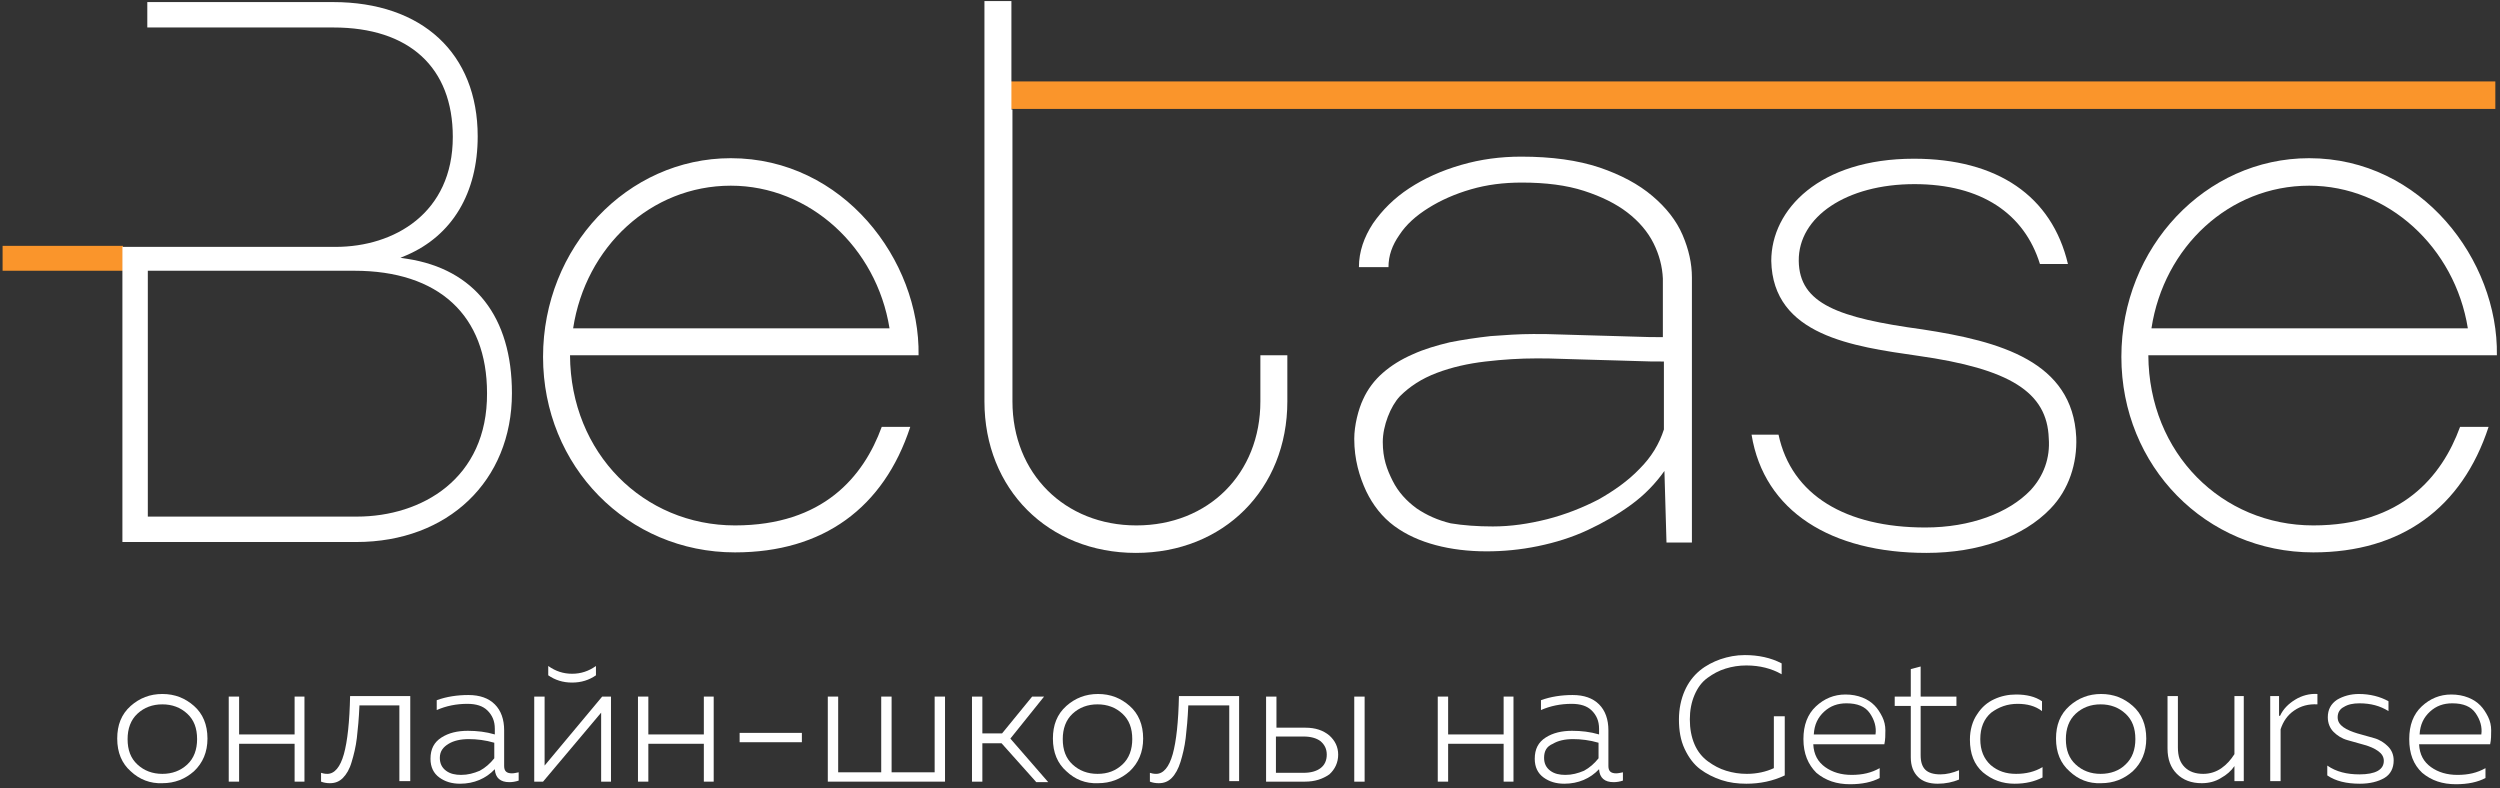
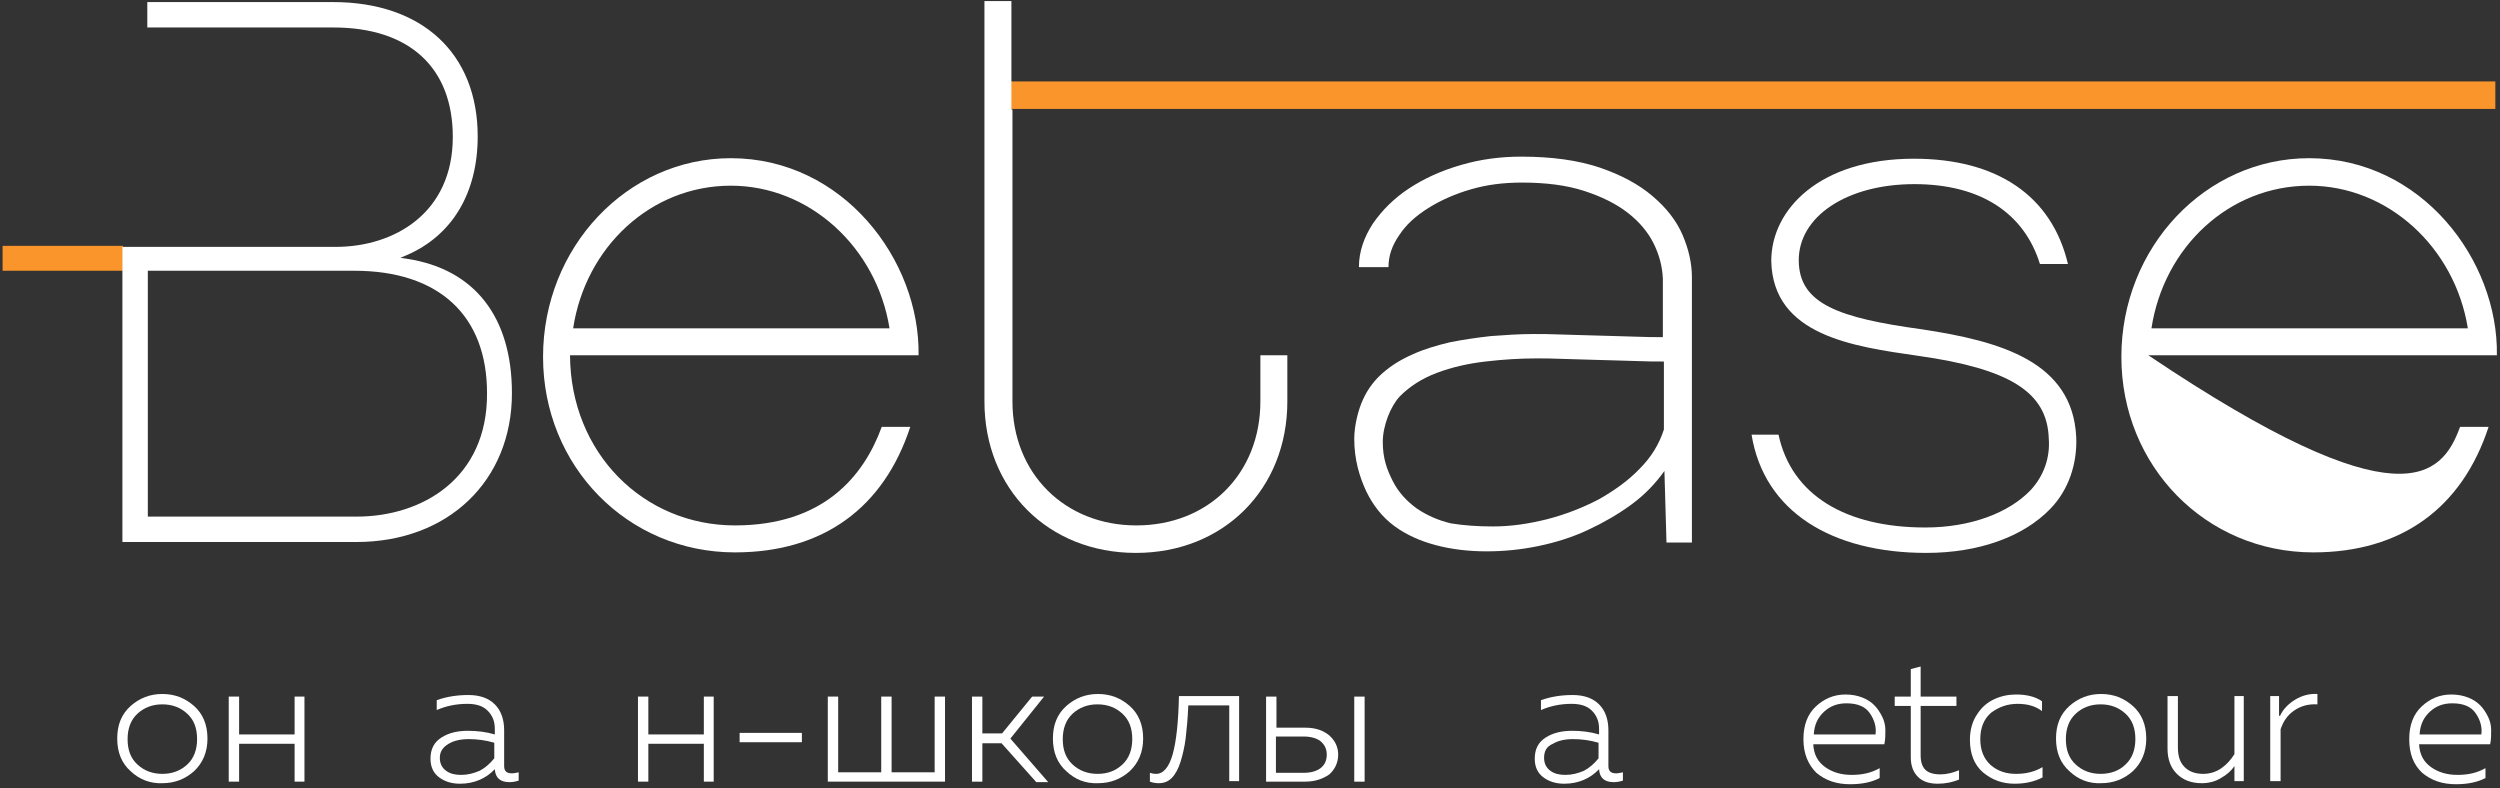
<svg xmlns="http://www.w3.org/2000/svg" width="482" height="152" viewBox="0 0 482 152" fill="none">
  <rect x="0" y="0" width="482" height="152" fill="#333333" stroke="none" />
  <path d="M23.7 47.4H0.5V52.2H23.7V47.4Z" fill="#FA952B" />
  <path d="M194.9 15.7H481.1V21H194.9V15.7Z" fill="#FA952B" />
  <path d="M109.9 68.5C110 87.4 124.1 101.3 141.7 101.3C158.7 101.3 166.5 91.9 170 82.3H175.5C170.4 97.9 158.7 106.5 141.7 106.5C121 106.5 104.7 89.9 104.7 68.8C104.7 47.7 120.9 30.5 140.9 30.5C162.6 30.5 177.4 50.2 177.1 68.5H109.9ZM171.5 63.3C169 47.7 156.1 35.8 140.9 35.8C125.5 35.8 112.9 47.6 110.5 63.3H171.5Z" fill="white" />
  <path d="M195.2 21.1V77.4C195.2 91.3 205.3 101.3 219.1 101.3C233 101.3 243 91.3 243 77.4V68.5H248.2V77.4C248.2 94.3 235.9 106.6 219 106.6C202.1 106.6 189.8 94.3 189.8 77.4V0.2H195V15.7V21.1H195.2Z" fill="white" />
  <path d="M320.9 90.8C319.2 93.2 317.1 95.4 314.5 97.3C311.9 99.2 309.1 100.8 306.1 102.2C303.1 103.6 299.9 104.6 296.5 105.3C293.1 106 289.8 106.3 286.6 106.3C283.1 106.3 279.8 105.9 276.8 105.1C273.8 104.3 271.1 103.1 268.8 101.4C266.5 99.7 264.7 97.4 263.4 94.7C262.1 91.9 261.1 88.6 261.1 84.6C261.1 82 261.9 78.9 262.8 77C263.7 75 265 73.3 266.6 71.9C268.2 70.5 270.1 69.3 272.4 68.3C274.6 67.3 277 66.6 279.5 66C282 65.5 284.7 65.1 287.4 64.8C290.1 64.6 292.9 64.4 295.6 64.4C297.1 64.4 299 64.4 301.2 64.5C303.4 64.6 305.7 64.6 308.1 64.7C310.5 64.8 312.8 64.8 315 64.9C317.2 65 319.1 65 320.6 65V53.7C320.5 51.4 319.9 49.1 318.8 46.9C317.7 44.7 316 42.7 313.8 41C311.6 39.3 308.8 37.9 305.4 36.8C302 35.7 298 35.2 293.4 35.2C289.9 35.2 286.7 35.6 283.6 36.5C280.5 37.4 277.8 38.6 275.4 40.1C273 41.6 271.1 43.3 269.8 45.3C268.4 47.3 267.7 49.3 267.7 51.5H262C262 48.5 263 45.7 264.7 43.1C266.5 40.5 268.8 38.2 271.7 36.3C274.6 34.4 277.9 32.9 281.7 31.8C285.5 30.7 289.3 30.2 293.3 30.2C299.2 30.2 304.2 30.9 308.4 32.3C312.5 33.7 315.9 35.5 318.6 37.8C321.2 40 323.2 42.5 324.4 45.3C325.6 48.1 326.2 50.8 326.2 53.5V104.6H321.3L320.9 90.8ZM287.8 101.5C291.3 101.5 294.7 101 298.3 100.1C301.8 99.2 305.1 97.9 308.2 96.3C311.2 94.6 313.9 92.7 316.1 90.4C318.4 88.1 319.9 85.6 320.8 82.8V69.7C319.3 69.7 317.4 69.7 315.2 69.6C313 69.5 310.7 69.5 308.3 69.4C305.9 69.3 303.7 69.3 301.5 69.2C299.3 69.1 297.6 69.1 296.2 69.1C293.1 69.1 289.8 69.3 286.4 69.7C283 70.1 279.9 70.8 277 71.9C274.1 73 271.8 74.5 269.9 76.4C268.1 78.3 266.6 82.1 266.6 85.2C266.6 88.4 267.4 90.5 268.5 92.7C269.6 94.9 271.2 96.6 273.1 98C275 99.3 277.2 100.3 279.7 100.9C282.1 101.3 284.9 101.5 287.8 101.5Z" fill="white" />
  <path d="M395.3 98.1C390.1 103.5 381.5 106.6 371.4 106.6C353.1 106.6 340.1 98.6 337.7 83.8H342.9C345.4 95.5 355.9 101.7 371.2 101.7C379.9 101.7 387.3 98.9 391.5 94.5C394 91.8 395.3 88.3 395 84.5C394.7 75.6 387.5 71.1 369.8 68.6C357.3 66.8 341.8 64.7 341.5 50.3C341.5 40.4 350.8 30.6 369 30.6C385.1 30.6 395.6 37.8 398.7 50.9H393.3C390.3 41.2 382 35.5 369.1 35.5C356 35.5 346.7 41.8 346.8 50.3C346.9 58.6 354.5 61.3 370.6 63.5C385.7 65.8 399.6 69.7 400.3 84.3C400.5 89.3 398.9 94.4 395.3 98.1Z" fill="white" />
-   <path d="M414.2 68.5C414.3 87.4 428.4 101.3 446 101.3C463 101.3 470.8 91.9 474.3 82.3H479.8C474.7 97.9 463 106.5 446 106.5C425.3 106.5 409 89.9 409 68.8C409 47.7 425.2 30.5 445.2 30.5C466.9 30.5 481.7 50.2 481.4 68.5H414.2ZM475.8 63.3C473.3 47.7 460.4 35.8 445.2 35.8C429.8 35.8 417.2 47.6 414.8 63.3H475.8Z" fill="white" />
+   <path d="M414.2 68.5C463 101.3 470.8 91.9 474.3 82.3H479.8C474.7 97.9 463 106.5 446 106.5C425.3 106.5 409 89.9 409 68.8C409 47.7 425.2 30.5 445.2 30.5C466.9 30.5 481.7 50.2 481.4 68.5H414.2ZM475.8 63.3C473.3 47.7 460.4 35.8 445.2 35.8C429.8 35.8 417.2 47.6 414.8 63.3H475.8Z" fill="white" />
  <path d="M23.6 52.2V104.5H68.7C86.4 104.5 98.7 92.7 98.7 75.8C98.7 61.1 91.5 51.9 78.5 49.9L77.2 49.7L78.4 49.2C87.2 45.4 92.1 37.2 92.1 26.3C92.1 10.3 81.4 0.4 64.2 0.4H28.4V5.3H35.1H64.3C78.9 5.3 87.3 13 87.3 26.4C87.3 41.1 76 47.6 64.7 47.6H23.6V52.2V52.2ZM68.8 99.6H28.5V52.2H68.3C84.6 52.2 93.9 60.8 93.9 75.8C94 92.3 81.3 99.6 68.8 99.6Z" fill="white" />
  <path d="M25.2 148.7C23.5 147.2 22.6 145.1 22.6 142.4C22.6 139.8 23.4 137.7 25.2 136.1C26.9 134.6 28.9 133.8 31.3 133.8C33.7 133.8 35.7 134.6 37.4 136.1C39.1 137.6 40 139.7 40 142.4C40 145 39.1 147.1 37.4 148.7C35.7 150.2 33.7 151 31.3 151C29 151.1 26.9 150.3 25.2 148.7ZM36.1 147.4C37.4 146.2 38 144.5 38 142.5C38 140.4 37.4 138.8 36.1 137.6C34.8 136.4 33.2 135.8 31.3 135.8C29.4 135.8 27.8 136.4 26.5 137.6C25.2 138.8 24.6 140.5 24.6 142.5C24.6 144.6 25.2 146.2 26.5 147.4C27.8 148.6 29.4 149.2 31.3 149.2C33.2 149.2 34.8 148.6 36.1 147.4Z" fill="white" />
  <path d="M46.1 150.7H44.1V134.3H46.1V141.6H56.8V134.3H58.7V150.7H56.8V143.4H46.1V150.7Z" fill="white" />
-   <path d="M69.299 136.1C69.199 138.5 68.999 140.6 68.799 142.3C68.599 144 68.199 145.6 67.799 146.9C67.399 148.3 66.799 149.3 66.099 150C65.399 150.7 64.599 151 63.599 151C62.999 151 62.399 150.9 61.899 150.7V149C62.199 149.1 62.599 149.2 63.099 149.2C64.499 149.2 65.599 147.9 66.299 145.4C66.999 142.9 67.399 139.1 67.499 134.2H79.099V150.6H76.999V136H69.299V136.1Z" fill="white" />
  <path d="M97.2 147.7C97.2 148.7 97.7 149.1 98.7 149.1C99.1 149.1 99.499 149 99.999 148.9V150.5C99.4 150.7 98.799 150.8 98.2 150.8C96.499 150.8 95.499 150 95.4 148.3C93.7 150.1 91.4 151.1 88.7 151.1C87.1 151.1 85.799 150.7 84.7 149.9C83.6 149.1 82.999 147.9 82.999 146.3C82.999 144.4 83.7 143.1 85.1 142.2C86.499 141.3 88.2 140.9 90.2 140.9C91.999 140.9 93.7 141.1 95.4 141.6V140.5C95.4 139 94.9 137.9 93.999 137C93.1 136.1 91.799 135.7 90.1 135.7C87.999 135.7 85.999 136.1 84.2 136.9V135C86.1 134.3 88.2 134 90.299 134C92.499 134 94.2 134.6 95.4 135.8C96.6 137 97.2 138.7 97.2 140.8V147.7V147.7ZM84.799 146.1C84.799 147.2 85.2 148 85.999 148.6C86.799 149.2 87.799 149.4 88.9 149.4C90.2 149.4 91.299 149.1 92.499 148.6C93.6 148 94.499 147.2 95.299 146.2V143.2C93.6 142.7 91.9 142.5 90.4 142.5C88.799 142.5 87.499 142.8 86.499 143.4C85.499 144 84.799 144.8 84.799 146.1Z" fill="white" />
-   <path d="M104.7 150.7H103V134.3H105V147.6L116.1 134.3H117.799V150.7H115.9V137.4L104.7 150.7ZM114.9 130.2C113.6 131.1 112.099 131.6 110.299 131.6C108.499 131.6 107 131.1 105.7 130.2V128.4C107.1 129.4 108.599 129.9 110.299 129.9C111.999 129.9 113.5 129.4 114.9 128.4V130.2Z" fill="white" />
  <path d="M125 150.7H123V134.3H125V141.6H135.7V134.3H137.6V150.7H135.7V143.4H125V150.7Z" fill="white" />
  <path d="M142.6 141.3H154.6V143.1H142.6V141.3Z" fill="white" />
  <path d="M182.1 150.7H159.6V134.3H161.6V148.9H169.9V134.3H171.9V148.9H180.2V134.3H182.2V150.7H182.1Z" fill="white" />
  <path d="M189.399 150.7H187.399V134.3H189.399V141.4H193.199L198.999 134.3H201.299L194.799 142.4L202.099 150.8H199.799L193.099 143.3H189.399V150.7V150.7Z" fill="white" />
  <path d="M205.6 148.7C203.9 147.2 203 145.1 203 142.4C203 139.8 203.8 137.7 205.6 136.1C207.3 134.6 209.3 133.8 211.7 133.8C214.1 133.8 216.099 134.6 217.799 136.1C219.499 137.6 220.4 139.7 220.4 142.4C220.4 145 219.499 147.1 217.799 148.7C216.099 150.2 214.1 151 211.7 151C209.3 151.1 207.3 150.3 205.6 148.7ZM216.4 147.4C217.7 146.2 218.299 144.5 218.299 142.5C218.299 140.4 217.7 138.8 216.4 137.6C215.1 136.4 213.5 135.8 211.6 135.8C209.7 135.8 208.099 136.4 206.799 137.6C205.499 138.8 204.9 140.5 204.9 142.5C204.9 144.6 205.499 146.2 206.799 147.4C208.099 148.6 209.7 149.2 211.6 149.2C213.6 149.2 215.1 148.6 216.4 147.4Z" fill="white" />
  <path d="M229.1 136.1C229 138.5 228.8 140.6 228.6 142.3C228.4 144 228 145.6 227.6 146.9C227.2 148.2 226.6 149.3 225.9 150C225.2 150.7 224.4 151 223.4 151C222.8 151 222.2 150.9 221.7 150.7V149C222 149.1 222.4 149.2 222.9 149.2C224.3 149.2 225.4 147.9 226.1 145.4C226.8 142.9 227.2 139.1 227.3 134.2H238.9V150.6H237V136H229.1V136.1Z" fill="white" />
  <path d="M251.6 150.7H244.1V134.3H246.1V140.3H251.7C253.6 140.3 255.1 140.8 256.3 141.8C257.4 142.8 258 144 258 145.5C258 147 257.4 148.3 256.3 149.3C255 150.2 253.5 150.7 251.6 150.7ZM246 142V149H251.3C252.7 149 253.8 148.7 254.6 148.1C255.4 147.5 255.8 146.6 255.8 145.5C255.8 144.4 255.4 143.6 254.6 142.9C253.8 142.3 252.7 142 251.3 142H246ZM263.1 150.7H261.1V134.3H263.1V150.7Z" fill="white" />
-   <path d="M279.2 150.7H277.2V134.3H279.2V141.6H289.9V134.3H291.8V150.7H289.9V143.4H279.2V150.7Z" fill="white" />
  <path d="M310.099 147.7C310.099 148.7 310.599 149.1 311.599 149.1C311.999 149.1 312.399 149 312.899 148.9V150.5C312.299 150.7 311.699 150.8 311.099 150.8C309.399 150.8 308.399 150 308.299 148.3C306.599 150.1 304.299 151.1 301.599 151.1C299.999 151.1 298.699 150.7 297.599 149.9C296.499 149.1 295.899 147.9 295.899 146.3C295.899 144.4 296.599 143.1 297.999 142.2C299.399 141.3 301.099 140.9 303.099 140.9C304.899 140.9 306.599 141.1 308.299 141.6V140.5C308.299 139 307.799 137.9 306.899 137C305.999 136.1 304.699 135.7 302.999 135.7C300.899 135.7 298.899 136.1 297.099 136.9V135C298.999 134.3 301.099 134 303.199 134C305.399 134 307.099 134.6 308.299 135.8C309.499 137 310.099 138.7 310.099 140.8V147.7V147.7ZM297.699 146.1C297.699 147.2 298.099 148 298.899 148.6C299.699 149.2 300.699 149.4 301.799 149.4C303.099 149.4 304.199 149.1 305.399 148.6C306.499 148 307.399 147.2 308.199 146.2V143.2C306.499 142.7 304.799 142.5 303.299 142.5C301.699 142.5 300.399 142.8 299.399 143.4C298.199 143.9 297.699 144.8 297.699 146.1Z" fill="white" />
-   <path d="M323.7 138.7C323.7 136.7 324.1 134.8 324.8 133.2C325.5 131.6 326.5 130.3 327.7 129.3C328.9 128.3 330.3 127.6 331.7 127.1C333.2 126.6 334.7 126.3 336.4 126.3C339 126.3 341.4 126.8 343.5 127.9V130C341.6 128.9 339.3 128.3 336.7 128.3C335.3 128.3 334 128.5 332.7 128.9C331.4 129.3 330.3 129.9 329.2 130.7C328.1 131.5 327.3 132.6 326.7 134C326.1 135.4 325.8 137 325.8 138.7C325.8 140.5 326.1 142.1 326.7 143.5C327.3 144.9 328.2 146 329.3 146.8C330.4 147.6 331.5 148.2 332.8 148.6C334.1 149 335.4 149.2 336.8 149.2C338.7 149.2 340.5 148.8 342 148.1V138.1H344.1V149.5C341.8 150.6 339.3 151.1 336.7 151.1C335 151.1 333.4 150.9 331.9 150.4C330.4 149.9 329 149.2 327.8 148.3C326.6 147.4 325.6 146.1 324.8 144.4C324 142.7 323.7 140.8 323.7 138.7Z" fill="white" />
  <path d="M347.7 142.5C347.7 139.8 348.5 137.7 350.1 136.2C351.7 134.7 353.6 133.9 355.8 133.9C357 133.9 358.1 134.1 359.1 134.5C360.1 134.9 360.8 135.4 361.4 136C362 136.6 362.5 137.4 362.9 138.2C363.3 139 363.5 139.9 363.5 140.8C363.5 141.7 363.5 142.6 363.3 143.5H349.6C349.7 145.5 350.5 146.9 351.9 147.9C353.3 148.9 355 149.4 357 149.4C359.1 149.4 360.8 149 362.4 148.1V150C360.9 150.8 359 151.2 356.7 151.2C354.1 151.2 352 150.5 350.2 149C348.6 147.4 347.7 145.3 347.7 142.5ZM361.6 141.6C361.8 140.2 361.4 138.8 360.5 137.5C359.6 136.2 358.1 135.6 356 135.6C354.3 135.6 352.9 136.1 351.7 137.2C350.5 138.3 349.8 139.7 349.7 141.6H361.6Z" fill="white" />
  <path d="M368.4 129L370.3 128.5V134.3H377.2V136.1H370.3V145.6C370.3 146.9 370.6 147.8 371.2 148.4C371.8 149 372.8 149.3 374.1 149.3C375.3 149.3 376.5 149 377.7 148.5V150.3C376.5 150.8 375.1 151.1 373.6 151.1C372 151.1 370.7 150.7 369.8 149.8C368.9 148.9 368.4 147.7 368.4 146V136.1H365.3V134.3H368.4V129Z" fill="white" />
  <path d="M379.8 142.6C379.8 140.7 380.3 139 381.2 137.7C382.1 136.3 383.2 135.4 384.5 134.8C385.8 134.2 387.2 133.9 388.7 133.9C390.7 133.9 392.4 134.3 393.7 135.2V137.1C392.4 136.1 390.8 135.7 389 135.7C387 135.7 385.4 136.3 383.9 137.4C382.5 138.6 381.8 140.3 381.8 142.5C381.8 144.7 382.5 146.3 383.8 147.5C385.2 148.7 386.8 149.2 388.7 149.2C390.6 149.2 392.3 148.8 393.8 147.9V149.9C392.2 150.7 390.5 151.1 388.4 151.1C386.1 151.1 384.1 150.4 382.3 148.9C380.6 147.4 379.8 145.3 379.8 142.6Z" fill="white" />
  <path d="M398.999 148.7C397.299 147.2 396.399 145.1 396.399 142.4C396.399 139.8 397.199 137.7 398.999 136.1C400.699 134.6 402.699 133.8 405.099 133.8C407.499 133.8 409.499 134.6 411.199 136.1C412.899 137.6 413.799 139.7 413.799 142.4C413.799 145 412.899 147.1 411.199 148.7C409.499 150.2 407.499 151 405.099 151C402.699 151.1 400.699 150.3 398.999 148.7ZM409.799 147.4C411.099 146.2 411.699 144.5 411.699 142.5C411.699 140.4 411.099 138.8 409.799 137.6C408.499 136.4 406.899 135.8 404.999 135.8C403.099 135.8 401.499 136.4 400.199 137.6C398.899 138.8 398.299 140.5 398.299 142.5C398.299 144.6 398.899 146.2 400.199 147.4C401.499 148.6 403.099 149.2 404.999 149.2C406.899 149.2 408.599 148.6 409.799 147.4Z" fill="white" />
  <path d="M430.599 134.2H432.599V150.6H430.799V147.7C430.199 148.6 429.299 149.4 428.199 150C427.099 150.7 425.799 151 424.499 151C422.499 151 420.899 150.4 419.699 149.2C418.499 148 417.899 146.4 417.899 144.3V134.2H419.899V144.1C419.899 145.8 420.299 147 421.199 147.9C422.099 148.8 423.299 149.2 424.799 149.2C426.099 149.2 427.299 148.8 428.299 148.1C429.299 147.4 430.099 146.5 430.799 145.4V134.2H430.599Z" fill="white" />
  <path d="M439.6 138C440.2 136.7 441.2 135.7 442.5 134.9C443.8 134.1 445.3 133.7 446.8 133.8V135.8C445.1 135.7 443.6 136.1 442.3 137C441 137.9 440.2 139.1 439.7 140.6V150.6H437.7V134.2H439.4V138H439.6Z" fill="white" />
-   <path d="M448.8 138.3C448.8 136.8 449.4 135.7 450.6 134.9C451.8 134.2 453.2 133.8 454.8 133.8C456.9 133.8 458.9 134.3 460.5 135.2V137.1C458.9 136.1 457.1 135.6 454.9 135.6C453.7 135.6 452.7 135.8 451.9 136.3C451.1 136.7 450.7 137.4 450.7 138.3C450.7 139.1 451.1 139.7 451.8 140.2C452.5 140.7 453.5 141.1 454.5 141.4C455.6 141.7 456.6 142 457.7 142.3C458.8 142.6 459.7 143.2 460.4 143.9C461.1 144.6 461.5 145.5 461.5 146.6C461.5 148.1 460.9 149.3 459.7 150C458.5 150.7 456.9 151.1 455 151.1C452.4 151.1 450.3 150.6 448.7 149.5V147.6C450.4 148.8 452.5 149.3 454.9 149.3C458 149.3 459.6 148.4 459.6 146.7C459.6 145.9 459.2 145.3 458.5 144.8C457.8 144.3 456.9 143.9 455.8 143.6C454.7 143.3 453.7 143 452.6 142.7C451.5 142.4 450.6 141.8 449.9 141.1C449.2 140.4 448.8 139.4 448.8 138.3Z" fill="white" />
  <path d="M464.5 142.5C464.5 139.8 465.3 137.7 466.9 136.2C468.5 134.7 470.399 133.9 472.599 133.9C473.799 133.9 474.9 134.1 475.9 134.5C476.9 134.9 477.6 135.4 478.2 136C478.8 136.6 479.3 137.4 479.7 138.2C480.1 139 480.299 139.9 480.299 140.8C480.299 141.7 480.299 142.6 480.099 143.5H466.4C466.5 145.5 467.3 146.9 468.7 147.9C470.1 148.9 471.799 149.4 473.799 149.4C475.899 149.4 477.6 149 479.2 148.1V150C477.7 150.8 475.8 151.2 473.5 151.2C470.9 151.2 468.8 150.5 467 149C465.3 147.4 464.5 145.3 464.5 142.5ZM478.4 141.6C478.6 140.2 478.199 138.8 477.299 137.5C476.399 136.2 474.899 135.6 472.799 135.6C471.099 135.6 469.7 136.1 468.5 137.2C467.3 138.3 466.6 139.7 466.5 141.6H478.4Z" fill="white" />
</svg>